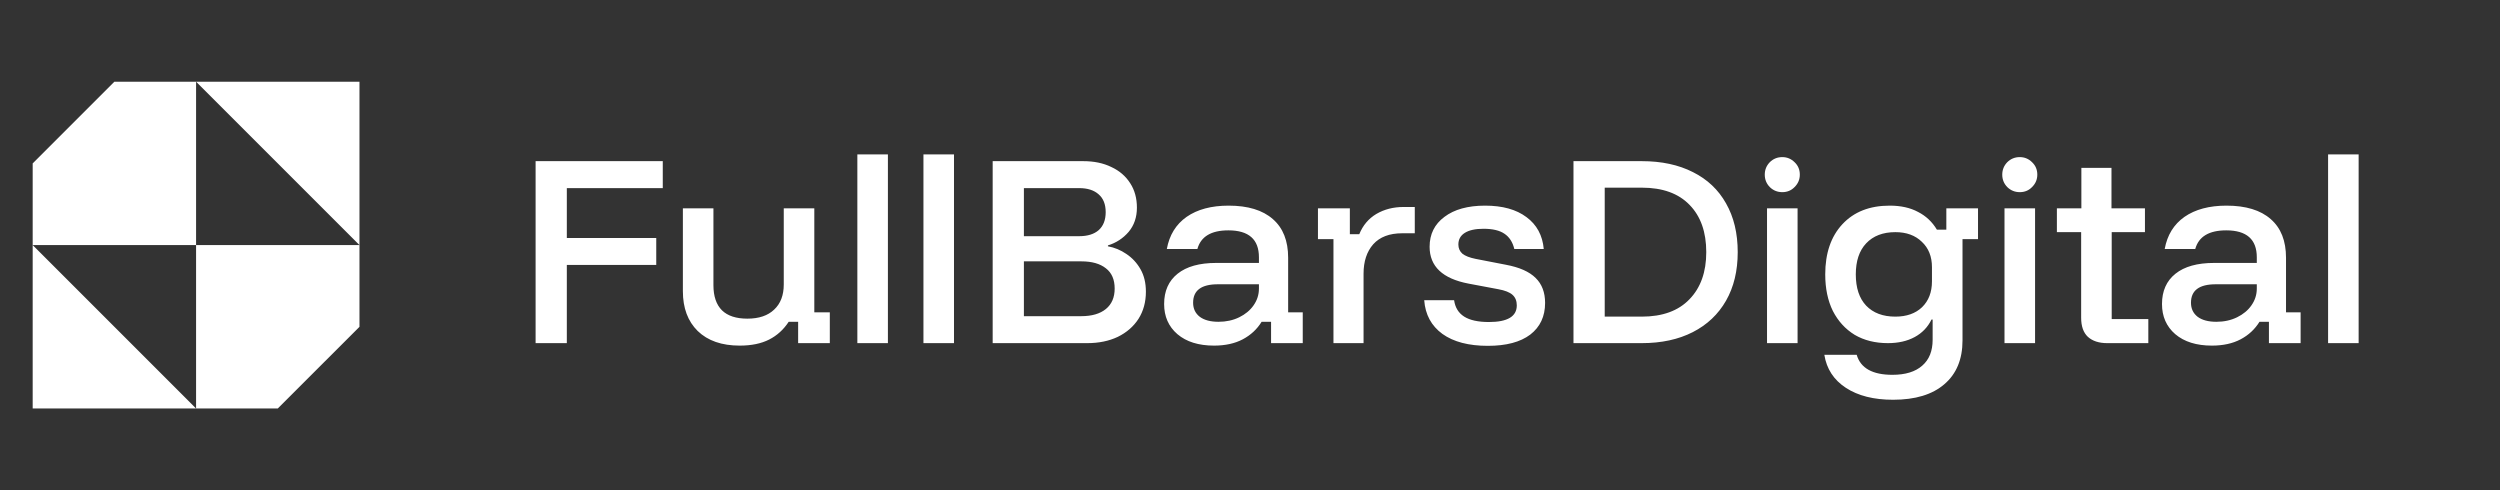
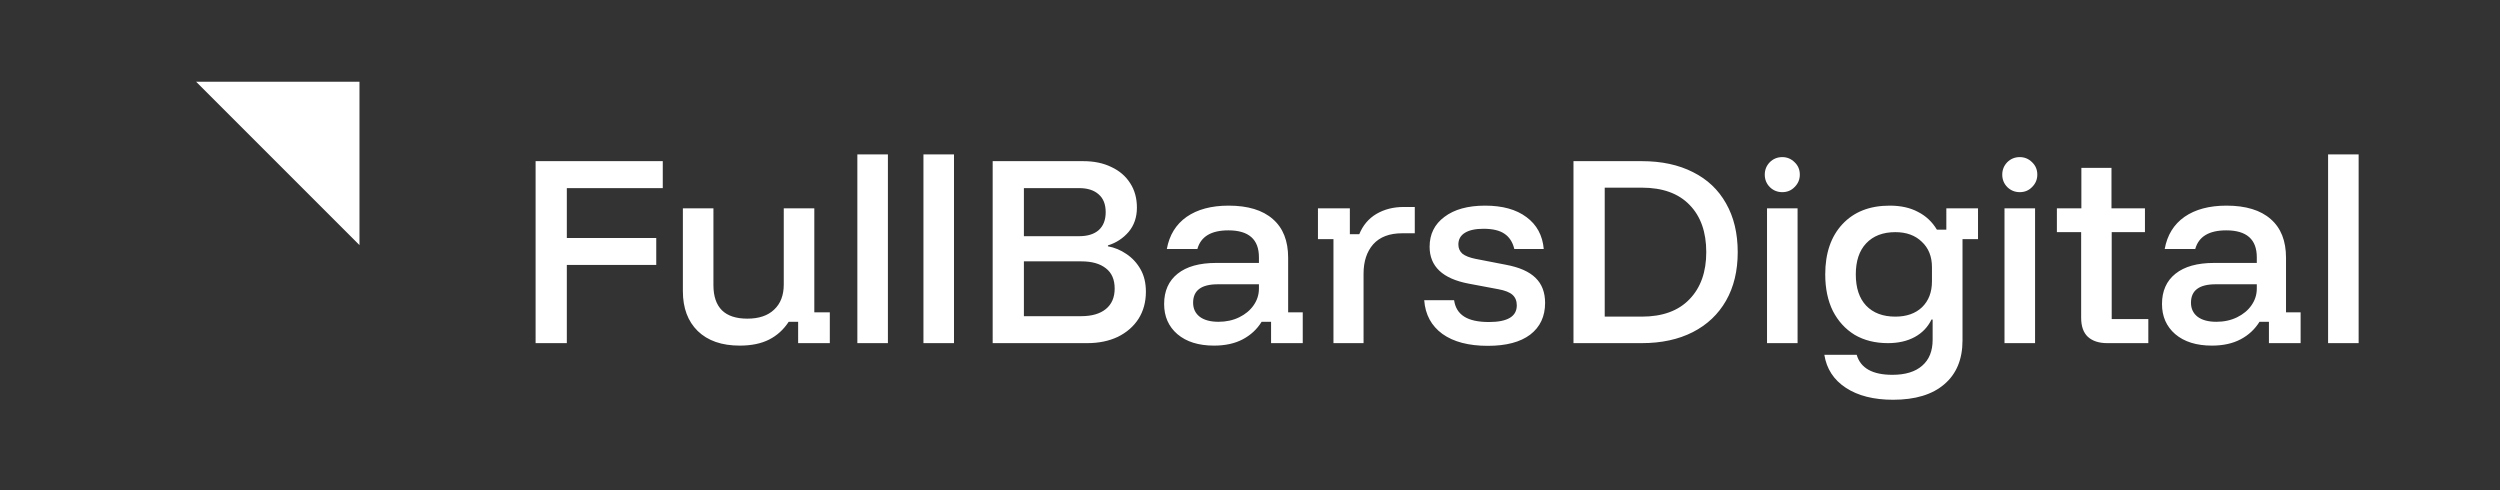
<svg xmlns="http://www.w3.org/2000/svg" width="204" height="40" viewBox="0 0 204 40" fill="none">
  <rect x="0" y="0" width="204" height="40" fill="#333333" stroke="none" />
  <path d="M16 6.667H29.333V20L16 6.667Z" fill="white" />
-   <path fill-rule="evenodd" clip-rule="evenodd" d="M16 20V6.667H9.333L2.667 13.333V20V33.333H16H22.666L29.333 26.667V20H16ZM16 20V33.333L2.667 20H16Z" fill="white" />
  <path d="M46.253 28H43.705V13.15H54.082V15.35H46.253V19.42H53.55V21.62H46.253V28ZM60.361 28.202C58.895 28.202 57.752 27.804 56.933 27.01C56.126 26.216 55.723 25.134 55.723 23.765V17H58.216V23.27C58.216 24.174 58.448 24.859 58.913 25.323C59.377 25.776 60.068 26.002 60.984 26.002C61.926 26.002 62.653 25.757 63.166 25.268C63.692 24.779 63.955 24.095 63.955 23.215V17H66.448V25.488H67.713V28H65.128V26.258H64.358C63.942 26.894 63.411 27.377 62.763 27.707C62.115 28.037 61.315 28.202 60.361 28.202ZM69.96 28V12.6H72.453V28H69.96ZM75.353 28V12.6H77.846V28H75.353ZM81.002 28V13.15H88.39C89.27 13.15 90.034 13.309 90.682 13.627C91.342 13.932 91.855 14.372 92.222 14.947C92.588 15.509 92.772 16.175 92.772 16.945C92.772 17.727 92.546 18.387 92.094 18.925C91.641 19.451 91.079 19.817 90.407 20.025V20.098C90.945 20.196 91.446 20.404 91.91 20.722C92.387 21.039 92.772 21.455 93.065 21.968C93.359 22.482 93.505 23.093 93.505 23.802C93.505 24.645 93.303 25.384 92.9 26.02C92.497 26.643 91.935 27.132 91.213 27.487C90.492 27.829 89.661 28 88.72 28H81.002ZM83.55 25.8H88.225C89.093 25.8 89.765 25.604 90.242 25.213C90.719 24.822 90.957 24.266 90.957 23.545C90.957 22.812 90.719 22.262 90.242 21.895C89.765 21.516 89.099 21.327 88.243 21.327H83.55V25.8ZM83.55 19.273H88.06C88.745 19.273 89.276 19.108 89.655 18.778C90.034 18.436 90.224 17.947 90.224 17.312C90.224 16.676 90.034 16.193 89.655 15.863C89.276 15.521 88.745 15.35 88.06 15.35H83.55V19.273ZM99.063 28.202C97.804 28.202 96.808 27.89 96.075 27.267C95.353 26.643 94.993 25.824 94.993 24.81C94.993 23.747 95.359 22.922 96.093 22.335C96.826 21.748 97.877 21.455 99.246 21.455H102.729V20.997C102.729 19.53 101.898 18.797 100.236 18.797C98.831 18.797 97.987 19.304 97.706 20.318H95.213C95.421 19.182 95.958 18.308 96.826 17.697C97.706 17.086 98.849 16.78 100.254 16.78C101.831 16.78 103.035 17.147 103.866 17.88C104.697 18.601 105.113 19.652 105.113 21.033V25.488H106.304V28H103.719V26.258H102.949C102.571 26.869 102.057 27.346 101.409 27.688C100.762 28.031 99.98 28.202 99.063 28.202ZM99.43 26.258C100.053 26.258 100.615 26.136 101.116 25.892C101.617 25.647 102.008 25.323 102.289 24.92C102.583 24.504 102.729 24.046 102.729 23.545V23.197H99.374C98.03 23.197 97.358 23.698 97.358 24.7C97.358 25.189 97.541 25.574 97.908 25.855C98.275 26.124 98.782 26.258 99.43 26.258ZM108.81 28V19.512H107.545V17H110.148V19.108H110.918C111.211 18.387 111.676 17.837 112.311 17.458C112.959 17.079 113.699 16.89 114.53 16.89H115.446V19.035H114.42C113.381 19.035 112.593 19.334 112.055 19.933C111.529 20.532 111.266 21.333 111.266 22.335V28H108.81ZM121.405 28.22C119.84 28.22 118.606 27.896 117.701 27.248C116.797 26.588 116.302 25.672 116.216 24.498H118.655C118.74 25.097 119.015 25.543 119.48 25.837C119.944 26.13 120.616 26.277 121.496 26.277C123.012 26.277 123.77 25.824 123.77 24.92C123.77 24.553 123.653 24.266 123.421 24.058C123.189 23.851 122.804 23.698 122.266 23.6L119.828 23.142C117.713 22.738 116.656 21.736 116.656 20.135C116.656 19.108 117.06 18.296 117.866 17.697C118.673 17.086 119.779 16.78 121.185 16.78C122.602 16.78 123.727 17.092 124.558 17.715C125.401 18.338 125.872 19.206 125.97 20.318H123.568C123.433 19.756 123.165 19.341 122.761 19.072C122.37 18.803 121.802 18.668 121.056 18.668C120.396 18.668 119.889 18.778 119.535 18.998C119.18 19.218 119.003 19.536 119.003 19.952C119.003 20.257 119.113 20.508 119.333 20.703C119.565 20.887 119.926 21.027 120.415 21.125L122.871 21.602C123.983 21.809 124.796 22.17 125.31 22.683C125.823 23.184 126.08 23.863 126.08 24.718C126.08 25.818 125.676 26.68 124.87 27.303C124.063 27.914 122.908 28.22 121.405 28.22ZM128.396 28V13.15H133.97C135.583 13.15 136.976 13.449 138.15 14.048C139.323 14.635 140.221 15.484 140.845 16.597C141.48 17.709 141.798 19.035 141.798 20.575C141.798 22.103 141.48 23.423 140.845 24.535C140.209 25.647 139.305 26.503 138.131 27.102C136.958 27.701 135.571 28 133.97 28H128.396ZM130.945 25.837H133.97C135.656 25.837 136.952 25.366 137.856 24.425C138.773 23.484 139.231 22.201 139.231 20.575C139.231 18.937 138.779 17.654 137.875 16.725C136.97 15.784 135.669 15.313 133.97 15.313H130.945V25.837ZM144.189 28V17H146.682V28H144.189ZM145.435 15.68C145.044 15.68 144.708 15.546 144.427 15.277C144.146 14.996 144.005 14.653 144.005 14.25C144.005 13.859 144.14 13.523 144.409 13.242C144.69 12.961 145.032 12.82 145.435 12.82C145.826 12.82 146.162 12.961 146.444 13.242C146.725 13.511 146.865 13.847 146.865 14.25C146.865 14.641 146.725 14.977 146.444 15.258C146.175 15.539 145.839 15.68 145.435 15.68ZM154.476 32.62C152.899 32.62 151.616 32.296 150.626 31.648C149.636 31.001 149.049 30.102 148.866 28.953H151.506C151.824 30.041 152.796 30.585 154.421 30.585C155.484 30.585 156.297 30.334 156.859 29.833C157.422 29.344 157.703 28.642 157.703 27.725V26.075H157.611C157.306 26.698 156.847 27.175 156.236 27.505C155.625 27.835 154.898 28 154.054 28C153.016 28 152.111 27.774 151.341 27.322C150.583 26.857 149.991 26.209 149.563 25.378C149.147 24.535 148.939 23.539 148.939 22.39C148.939 20.667 149.404 19.304 150.333 18.302C151.274 17.287 152.563 16.78 154.201 16.78C155.106 16.78 155.876 16.951 156.511 17.293C157.159 17.623 157.672 18.106 158.051 18.742H158.821V17H161.406V19.512H160.141V27.78C160.141 29.32 159.646 30.512 158.656 31.355C157.678 32.198 156.285 32.62 154.476 32.62ZM154.659 25.837C155.576 25.837 156.303 25.58 156.841 25.067C157.379 24.541 157.648 23.838 157.648 22.958V21.803C157.648 20.936 157.373 20.245 156.823 19.732C156.285 19.206 155.564 18.943 154.659 18.943C153.645 18.943 152.851 19.249 152.276 19.86C151.714 20.459 151.433 21.302 151.433 22.39C151.433 23.49 151.714 24.339 152.276 24.938C152.851 25.537 153.645 25.837 154.659 25.837ZM163.567 28V17H166.061V28H163.567ZM164.814 15.68C164.423 15.68 164.087 15.546 163.806 15.277C163.525 14.996 163.384 14.653 163.384 14.25C163.384 13.859 163.519 13.523 163.787 13.242C164.069 12.961 164.411 12.82 164.814 12.82C165.205 12.82 165.541 12.961 165.822 13.242C166.104 13.511 166.244 13.847 166.244 14.25C166.244 14.641 166.104 14.977 165.822 15.258C165.554 15.539 165.217 15.68 164.814 15.68ZM171.948 28C171.276 28 170.751 27.829 170.372 27.487C170.005 27.144 169.822 26.625 169.822 25.928V18.943H167.842V17H169.84V13.7H172.297V17H175.028V18.943H172.315V26.038H175.303V28H171.948ZM180.489 28.202C179.23 28.202 178.234 27.89 177.5 27.267C176.779 26.643 176.419 25.824 176.419 24.81C176.419 23.747 176.785 22.922 177.519 22.335C178.252 21.748 179.303 21.455 180.672 21.455H184.155V20.997C184.155 19.53 183.324 18.797 181.662 18.797C180.256 18.797 179.413 19.304 179.132 20.318H176.639C176.846 19.182 177.384 18.308 178.252 17.697C179.132 17.086 180.275 16.78 181.68 16.78C183.257 16.78 184.461 17.147 185.292 17.88C186.123 18.601 186.539 19.652 186.539 21.033V25.488H187.73V28H185.145V26.258H184.375C183.996 26.869 183.483 27.346 182.835 27.688C182.187 28.031 181.405 28.202 180.489 28.202ZM180.855 26.258C181.479 26.258 182.041 26.136 182.542 25.892C183.043 25.647 183.434 25.323 183.715 24.92C184.009 24.504 184.155 24.046 184.155 23.545V23.197H180.8C179.456 23.197 178.784 23.698 178.784 24.7C178.784 25.189 178.967 25.574 179.334 25.855C179.7 26.124 180.207 26.258 180.855 26.258ZM189.972 28V12.6H192.465V28H189.972Z" fill="white" />
</svg>